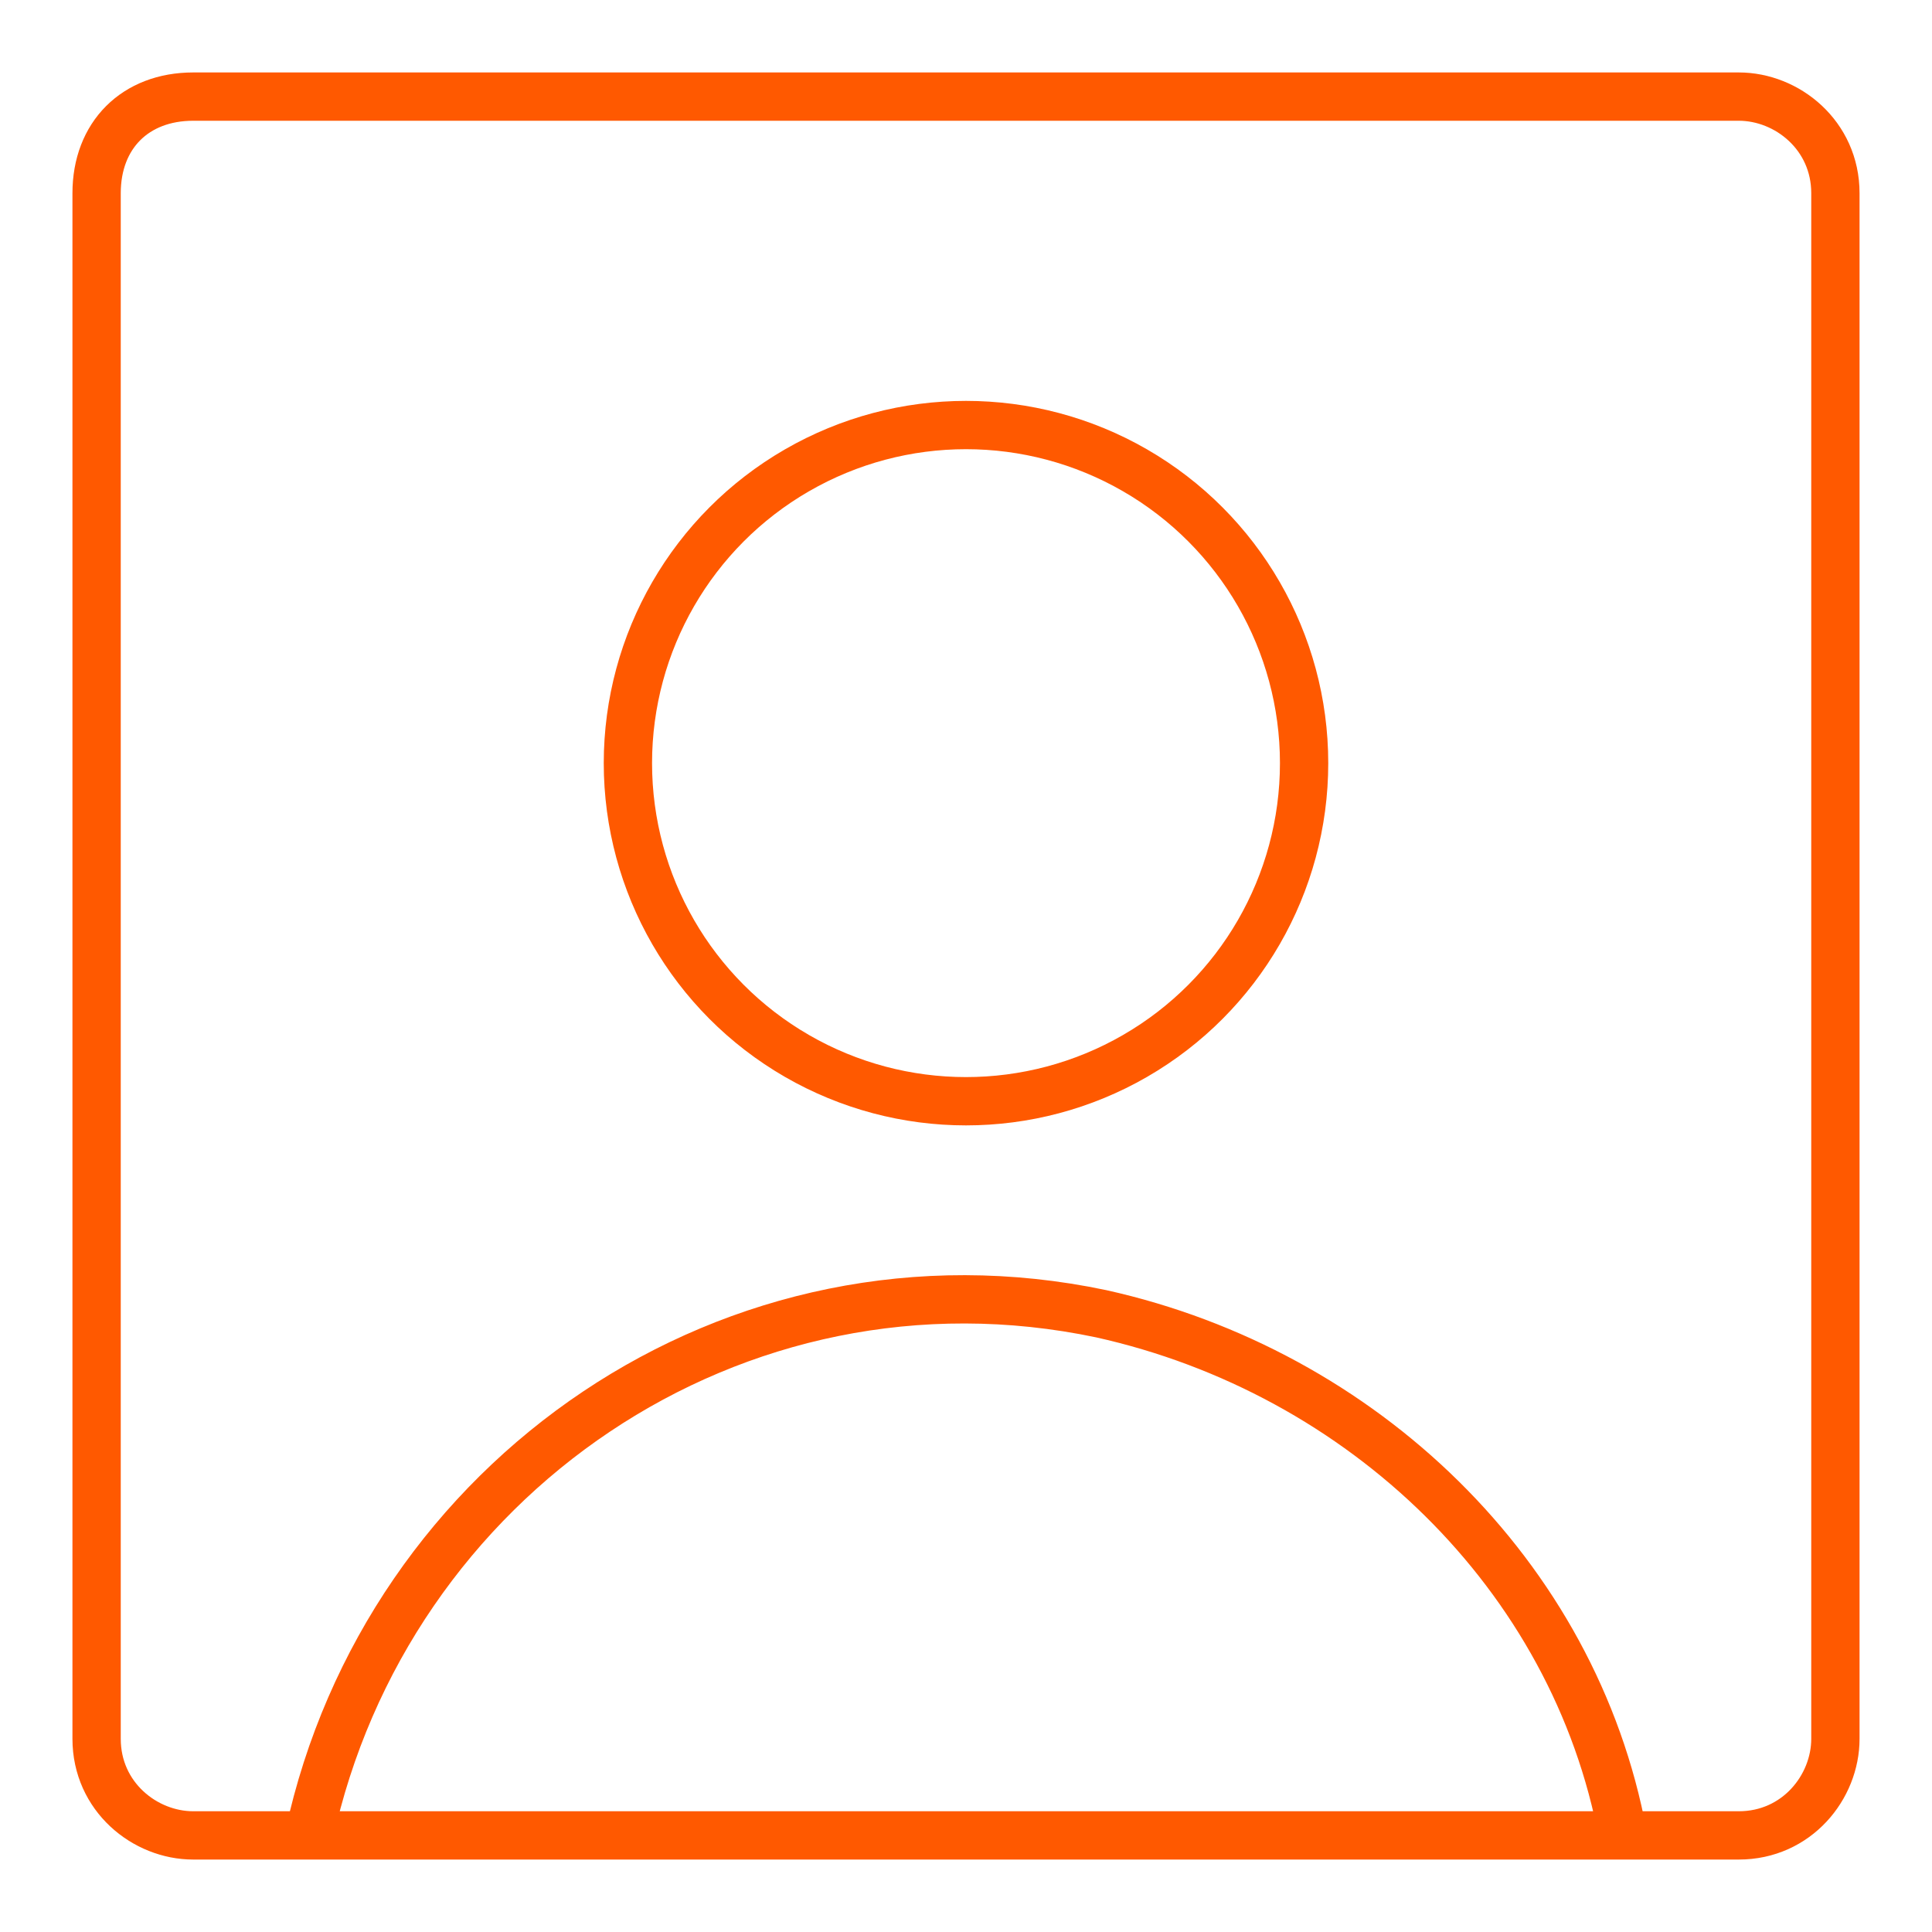
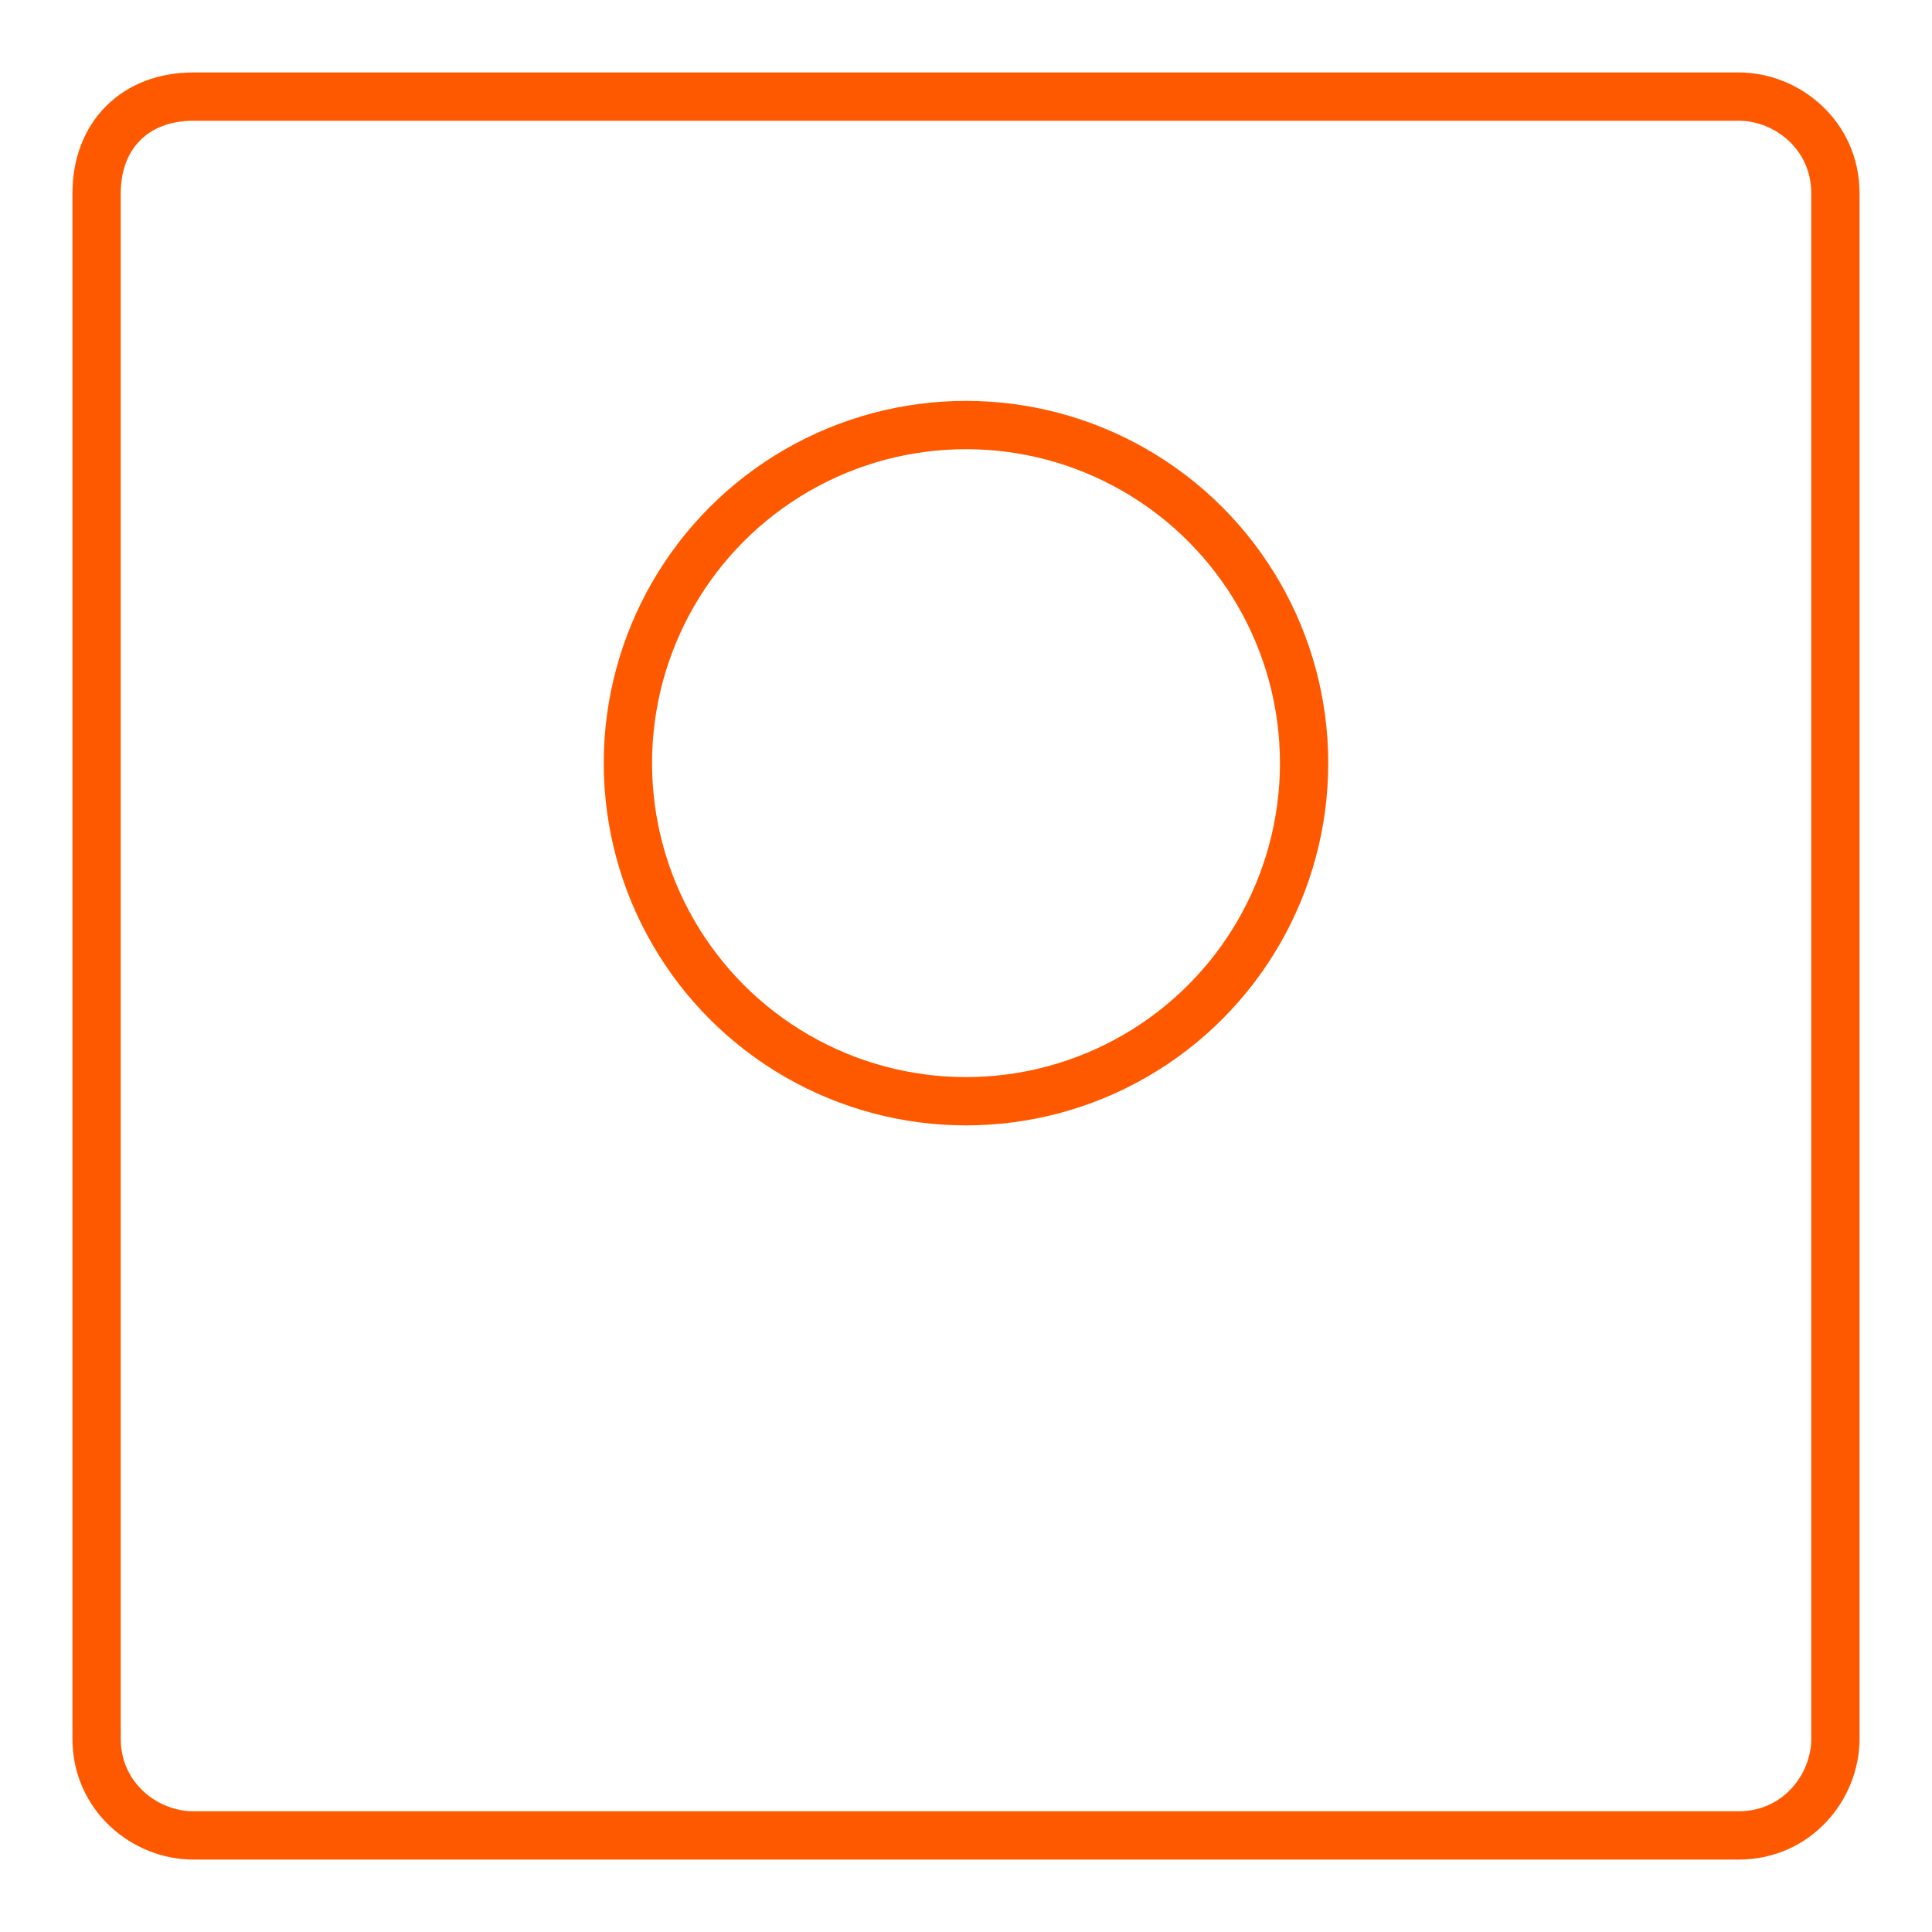
<svg xmlns="http://www.w3.org/2000/svg" x="0px" y="0px" viewBox="0 0 20 20">
  <circle fill="none" stroke="#ff5900" stroke-width="0.5" cx="10" cy="7.9" r="3.5" />
-   <path fill="none" stroke="#ff5900" stroke-width="0.5" d="M3.2,19c0.8-3.7,4.4-6.2,8.2-5.4c2.7,0.6,4.9,2.7,5.4,5.4" />
  <path fill="none" stroke="#ff5900" stroke-width="0.5" d="M2,1h16c0.5,0,1,0.4,1,1v16c0,0.5-0.4,1-1,1H2c-0.5,0-1-0.4-1-1V2C1,1.4,1.4,1,2,1z" />
</svg>